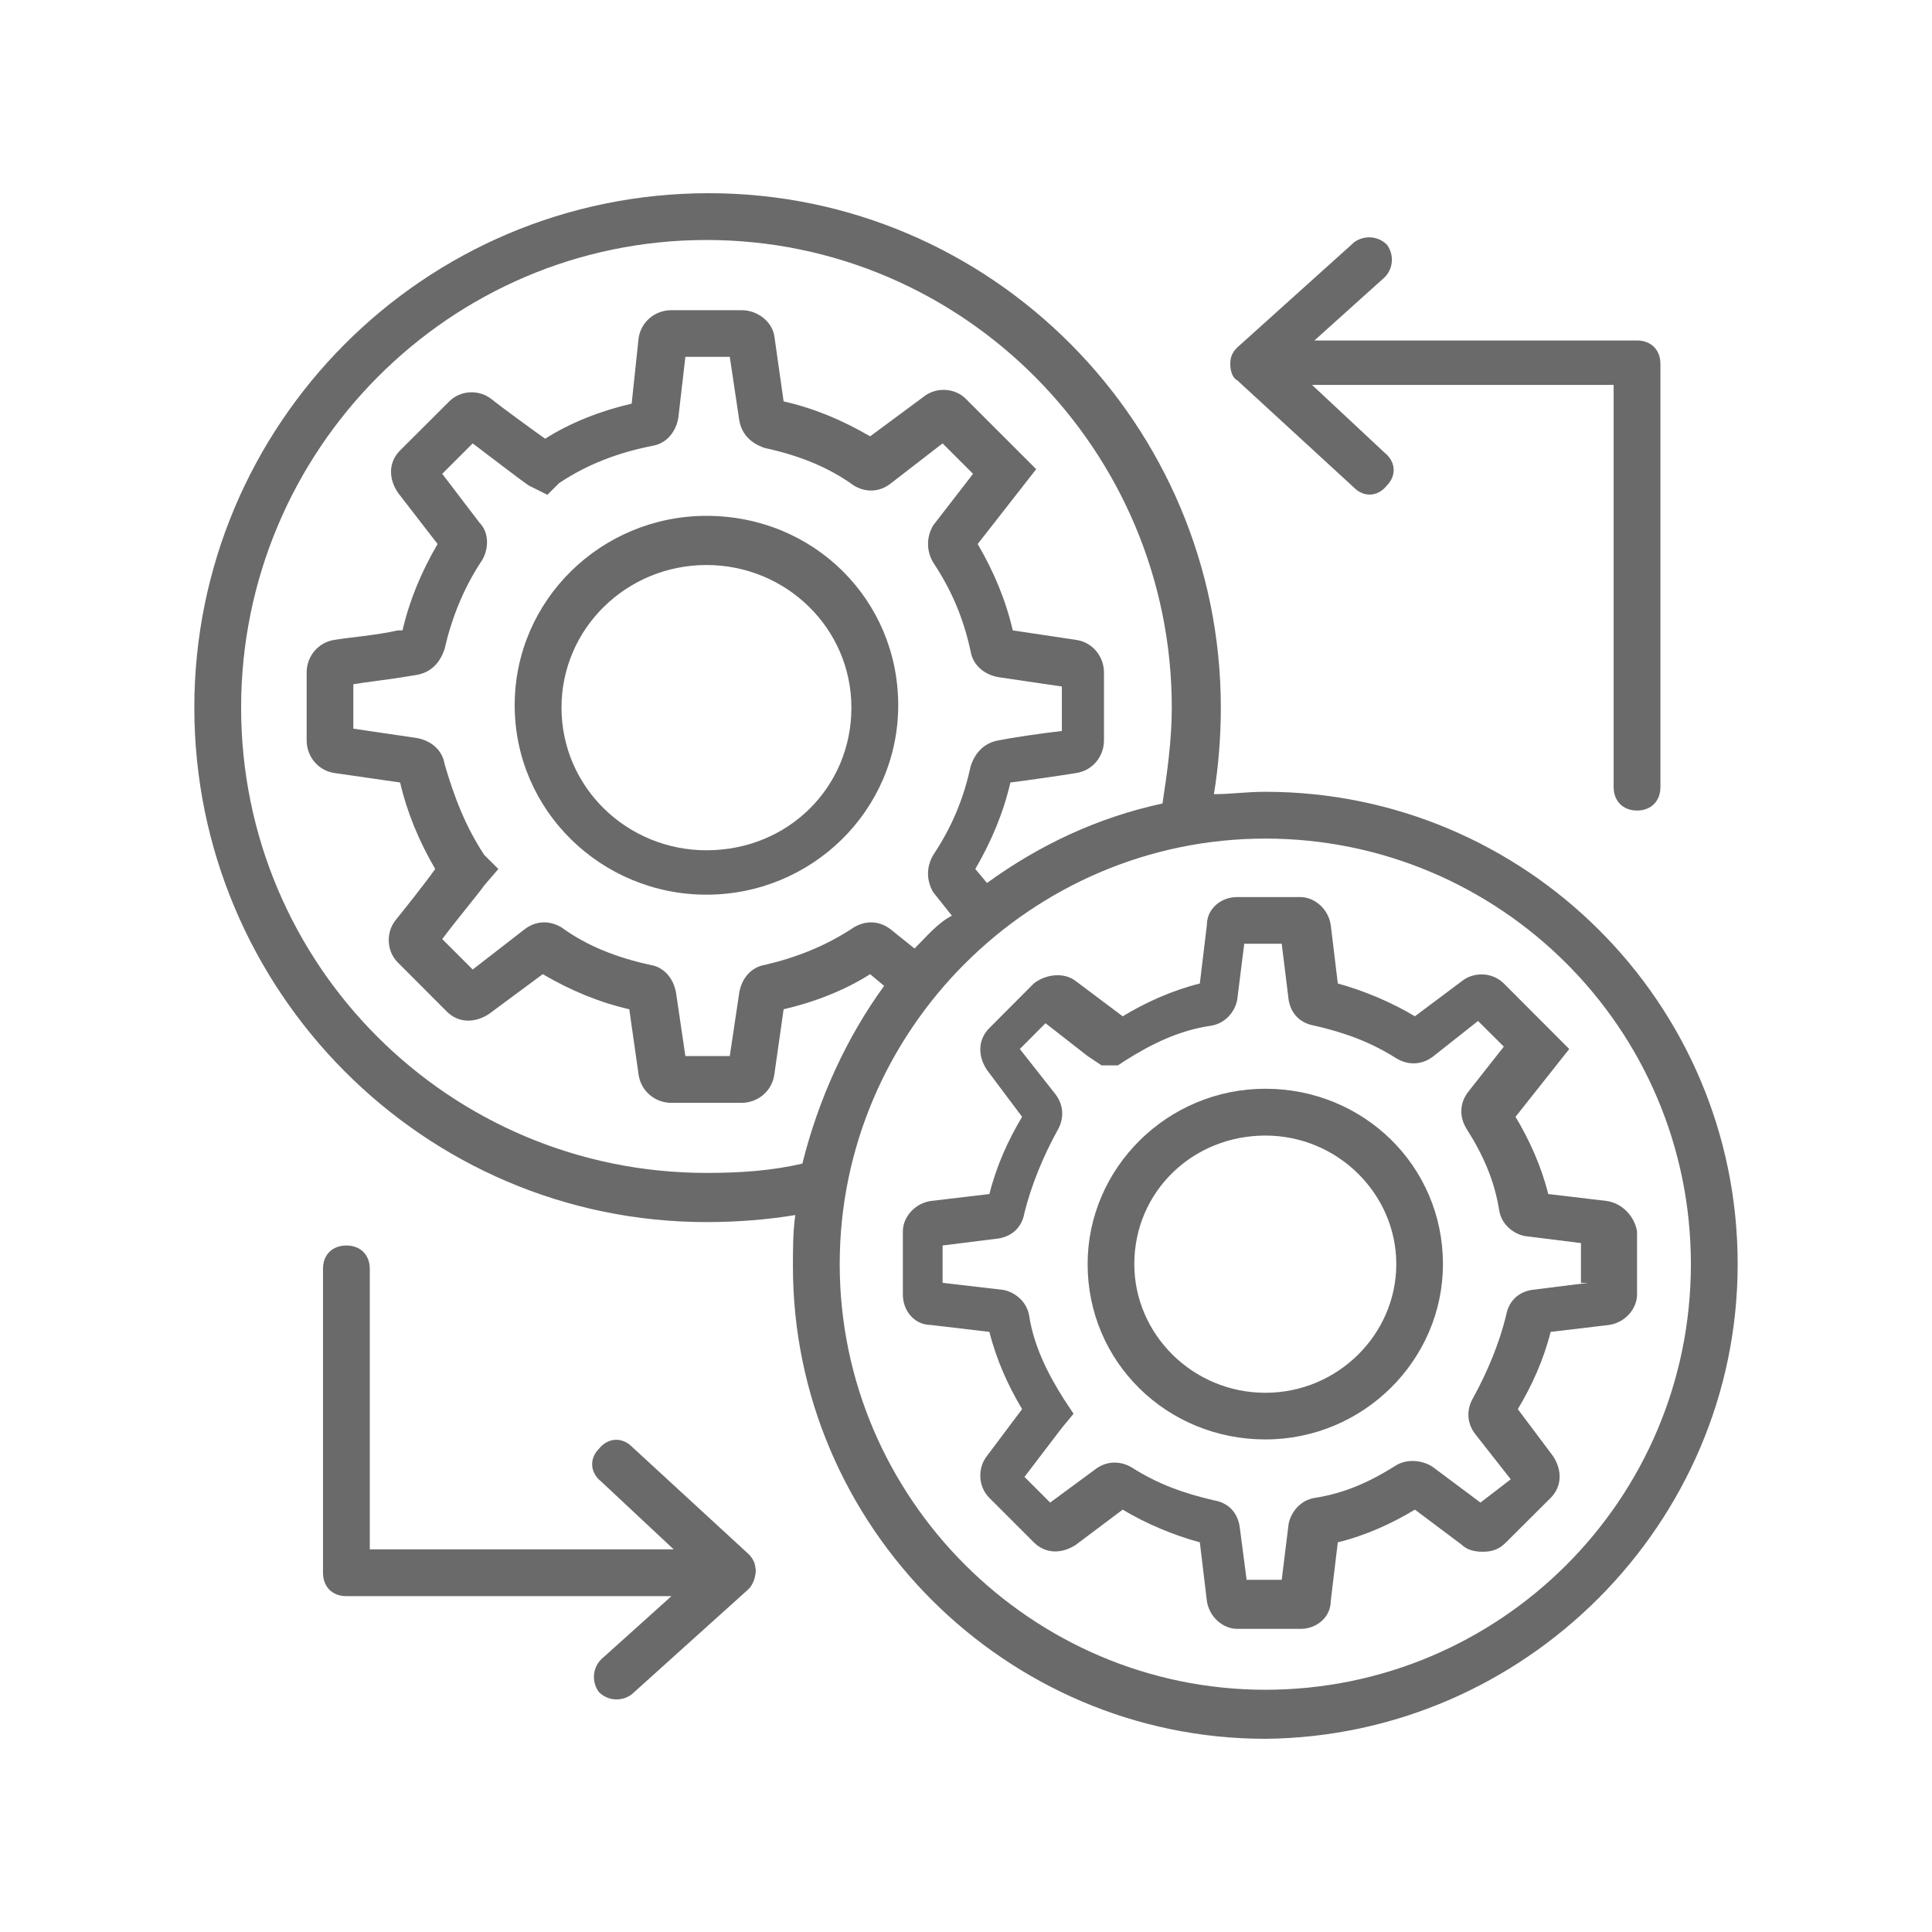
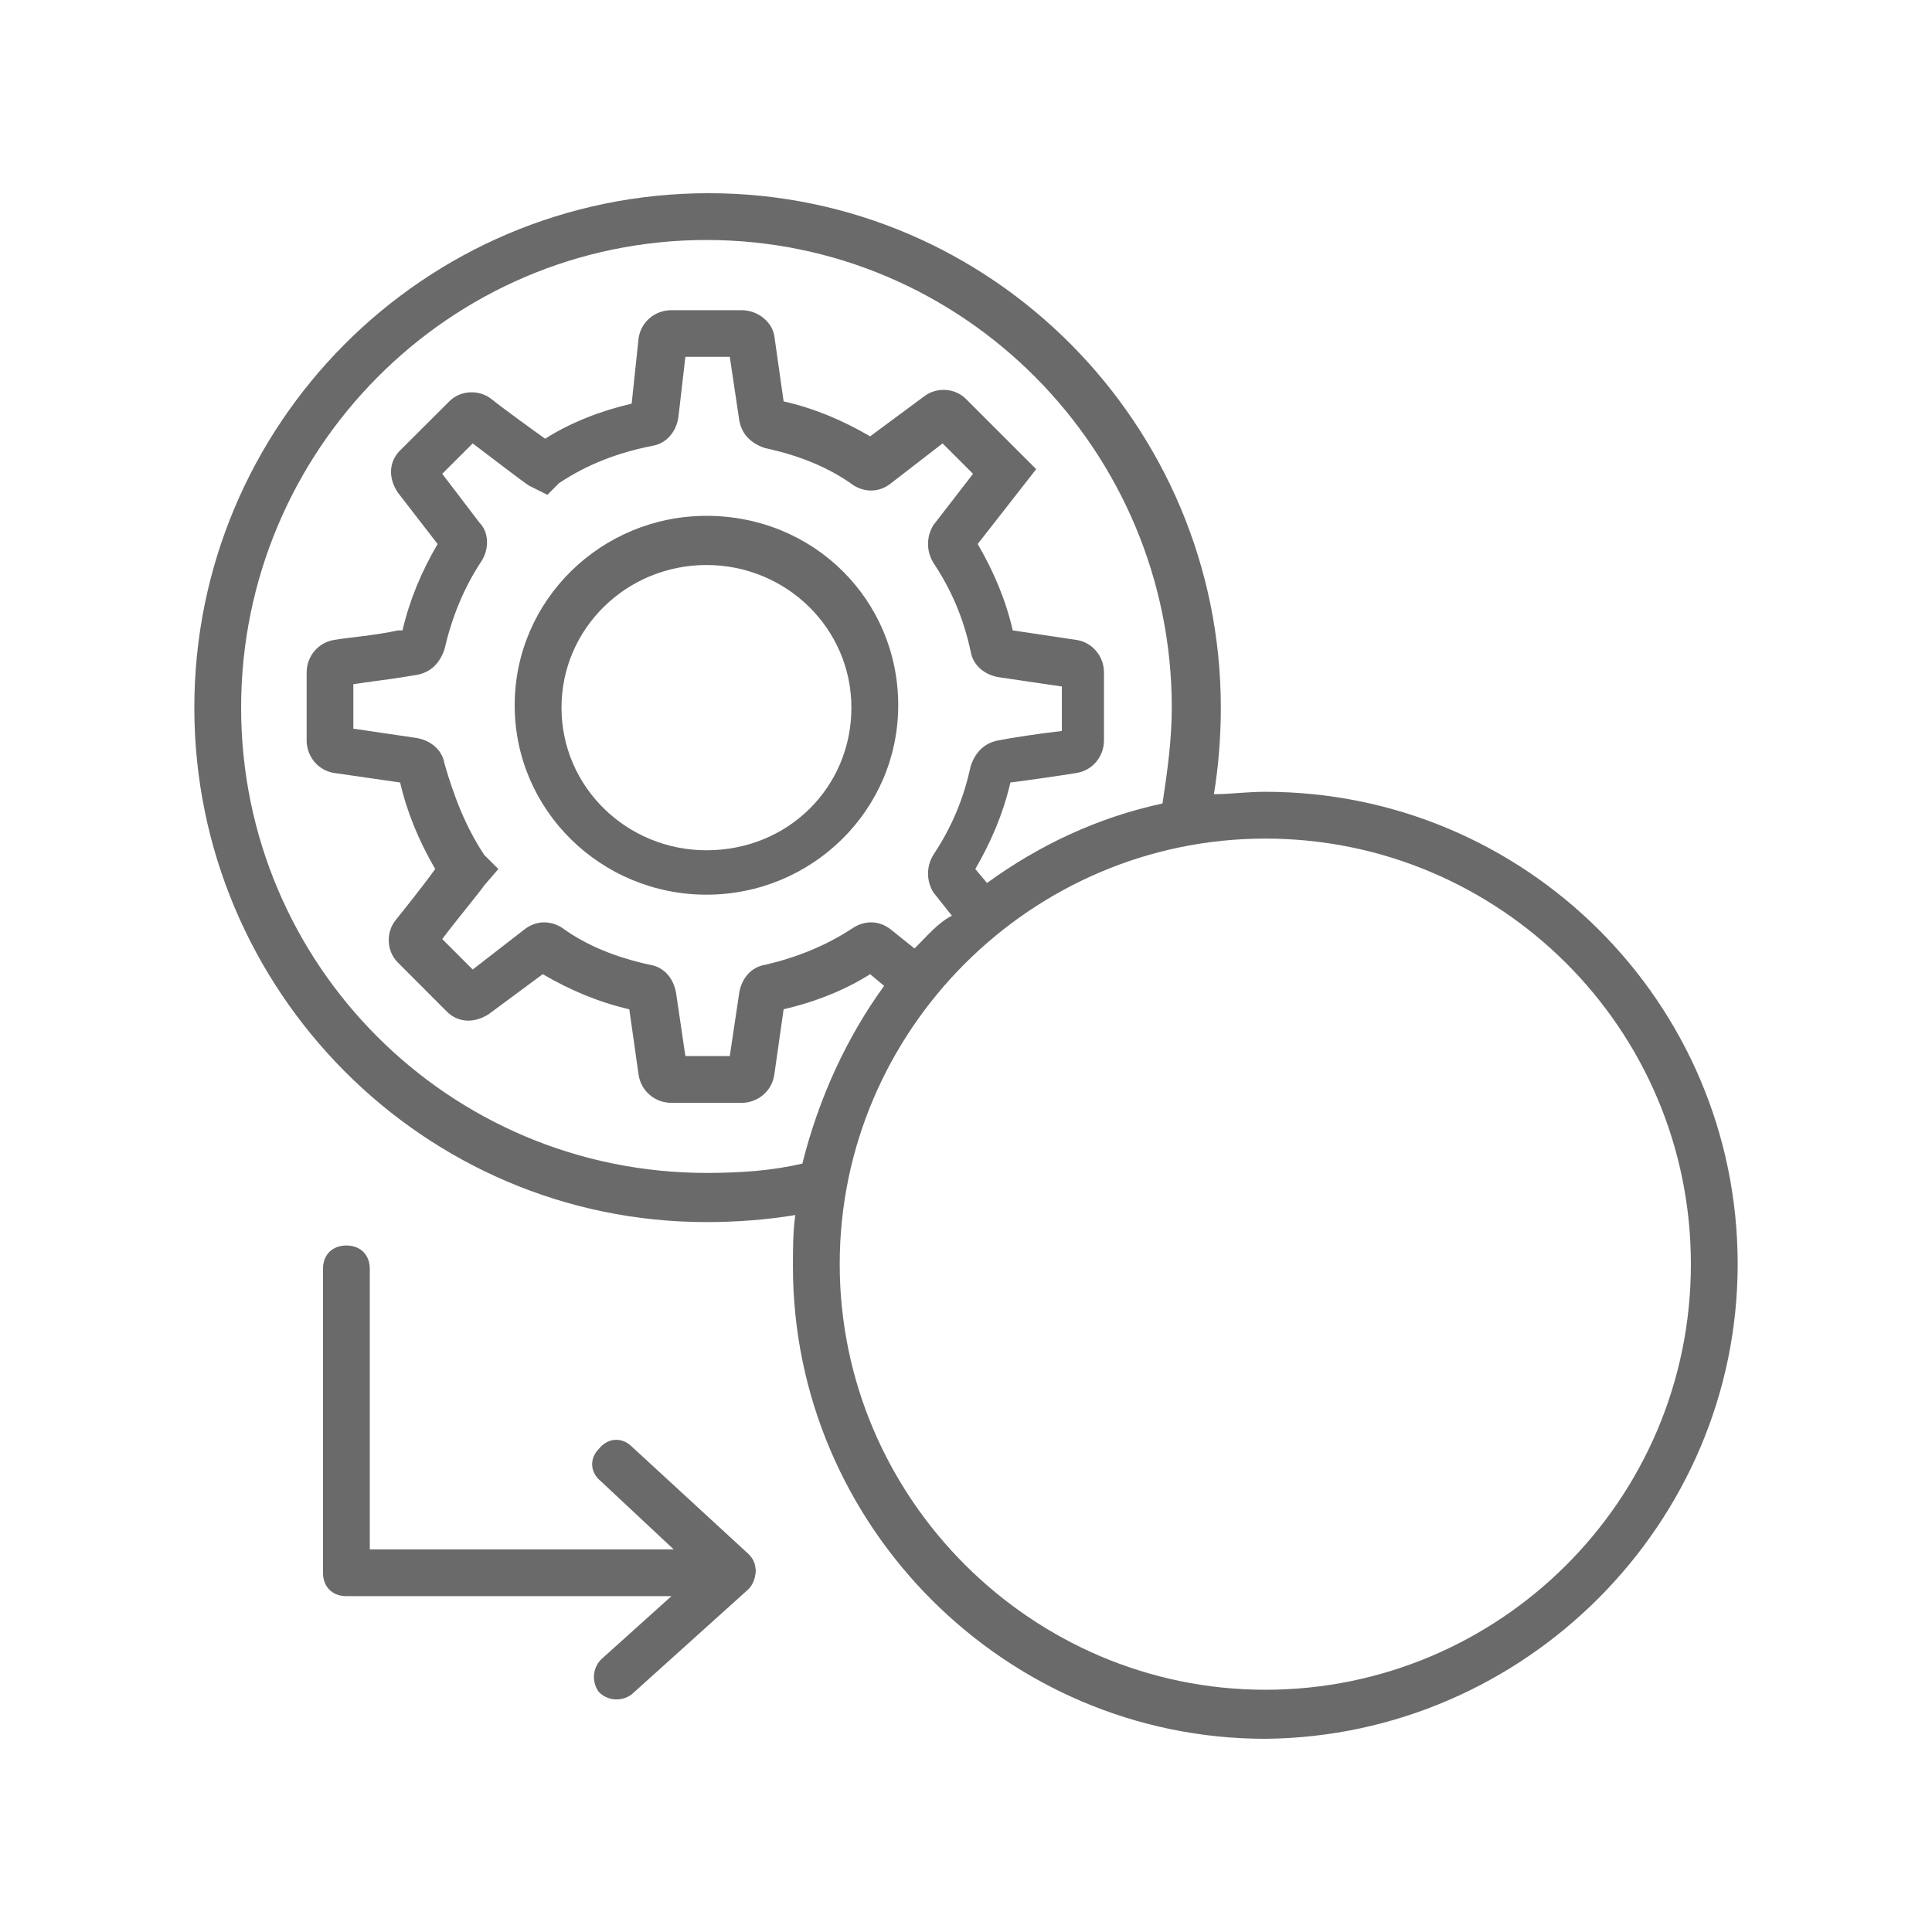
<svg xmlns="http://www.w3.org/2000/svg" width="80" zoomAndPan="magnify" viewBox="0 0 60 60" height="80" preserveAspectRatio="xMidYMid meet" version="1.0">
  <rect x="-6" width="72" fill="#ffffff" y="-6" height="72" fill-opacity="1" />
-   <rect x="-6" width="72" fill="#ffffff" y="-6" height="72" fill-opacity="1" />
  <path fill="#6a6a6a" d="M 21.941 16.02 C 18.672 16.02 15.984 18.637 15.984 21.902 C 15.984 25.172 18.672 27.785 21.941 27.785 C 25.207 27.785 27.895 25.172 27.895 21.902 C 27.895 18.637 25.281 16.02 21.941 16.02 Z M 21.941 26.406 C 19.469 26.406 17.438 24.445 17.438 21.977 C 17.438 19.508 19.469 17.547 21.941 17.547 C 24.41 17.547 26.441 19.508 26.441 21.977 C 26.441 24.445 24.48 26.406 21.941 26.406 Z M 21.941 26.406 " fill-opacity="1" fill-rule="nonzero" />
-   <path fill="#6a6a6a" d="M 49.898 37.297 L 48.082 37.082 C 47.863 36.207 47.5 35.41 47.066 34.684 L 48.734 32.578 L 46.703 30.543 C 46.34 30.18 45.758 30.18 45.395 30.473 L 43.941 31.562 C 43.215 31.125 42.344 30.762 41.547 30.543 L 41.328 28.73 C 41.254 28.223 40.82 27.859 40.383 27.859 L 38.422 27.859 C 37.914 27.859 37.48 28.223 37.48 28.73 L 37.262 30.543 C 36.391 30.762 35.59 31.125 34.867 31.562 L 33.414 30.473 C 33.051 30.18 32.469 30.254 32.105 30.543 L 30.727 31.926 C 30.363 32.289 30.363 32.797 30.652 33.23 L 31.742 34.684 C 31.309 35.41 30.945 36.207 30.727 37.082 L 28.91 37.297 C 28.402 37.371 28.039 37.805 28.039 38.242 L 28.039 40.203 C 28.039 40.711 28.402 41.148 28.91 41.148 L 30.727 41.363 C 30.945 42.234 31.309 43.035 31.742 43.762 L 30.652 45.215 C 30.363 45.578 30.363 46.156 30.727 46.52 L 32.105 47.898 C 32.469 48.262 32.977 48.262 33.414 47.973 L 34.867 46.883 C 35.59 47.32 36.465 47.684 37.262 47.898 L 37.48 49.715 C 37.551 50.223 37.988 50.586 38.422 50.586 L 40.383 50.586 C 40.895 50.586 41.328 50.223 41.328 49.715 L 41.547 47.898 C 42.418 47.684 43.215 47.32 43.941 46.883 L 45.395 47.973 C 45.539 48.117 45.758 48.191 46.047 48.191 C 46.34 48.191 46.559 48.117 46.773 47.898 L 48.156 46.52 C 48.516 46.156 48.516 45.648 48.227 45.215 L 47.137 43.762 C 47.574 43.035 47.938 42.234 48.156 41.363 L 49.969 41.148 C 50.477 41.074 50.84 40.637 50.84 40.203 L 50.84 38.242 C 50.77 37.805 50.406 37.371 49.898 37.297 Z M 49.316 39.84 L 47.574 40.059 C 47.137 40.129 46.848 40.422 46.773 40.855 C 46.559 41.727 46.195 42.598 45.758 43.398 C 45.539 43.762 45.539 44.195 45.832 44.559 L 46.918 45.941 L 45.977 46.664 L 44.523 45.578 C 44.234 45.359 43.727 45.285 43.363 45.504 C 42.562 46.012 41.766 46.375 40.82 46.52 C 40.383 46.594 40.094 46.957 40.02 47.32 L 39.805 49.062 L 38.715 49.062 L 38.496 47.391 C 38.422 46.957 38.133 46.664 37.699 46.594 C 36.754 46.375 35.953 46.086 35.156 45.578 C 34.793 45.359 34.355 45.359 33.992 45.648 L 32.613 46.664 L 31.816 45.867 L 32.977 44.344 L 33.34 43.906 L 33.051 43.469 C 32.543 42.672 32.105 41.801 31.961 40.855 C 31.887 40.422 31.523 40.129 31.16 40.059 L 29.273 39.84 L 29.273 38.68 L 31.016 38.461 C 31.453 38.387 31.742 38.098 31.816 37.66 C 32.035 36.789 32.395 35.918 32.832 35.121 C 33.051 34.758 33.051 34.32 32.758 33.957 L 31.672 32.578 L 32.469 31.777 L 33.777 32.797 L 34.211 33.086 L 34.719 33.086 L 34.938 32.941 C 35.738 32.434 36.609 31.996 37.625 31.852 C 38.059 31.777 38.352 31.418 38.422 31.055 L 38.641 29.309 L 39.805 29.309 L 40.02 31.055 C 40.094 31.488 40.383 31.777 40.82 31.852 C 41.766 32.07 42.562 32.359 43.363 32.867 C 43.727 33.086 44.16 33.086 44.523 32.797 L 45.902 31.707 L 46.703 32.504 L 45.613 33.887 C 45.32 34.25 45.32 34.684 45.539 35.047 C 46.047 35.844 46.41 36.645 46.559 37.59 C 46.629 38.023 46.992 38.316 47.355 38.387 L 49.098 38.605 L 49.098 39.84 Z M 49.316 39.84 " fill-opacity="1" fill-rule="nonzero" />
-   <path fill="#6a6a6a" d="M 39.297 33.812 C 36.246 33.812 33.777 36.281 33.777 39.258 C 33.777 42.309 36.246 44.703 39.297 44.703 C 42.344 44.703 44.812 42.234 44.812 39.258 C 44.812 36.207 42.344 33.812 39.297 33.812 Z M 39.297 43.254 C 37.043 43.254 35.227 41.438 35.227 39.258 C 35.227 37.008 37.043 35.266 39.297 35.266 C 41.547 35.266 43.363 37.082 43.363 39.258 C 43.363 41.438 41.547 43.254 39.297 43.254 Z M 39.297 43.254 " fill-opacity="1" fill-rule="nonzero" />
  <path fill="#6a6a6a" d="M 39.297 24.59 C 38.715 24.59 38.207 24.664 37.699 24.664 C 37.844 23.793 37.914 22.848 37.914 21.977 C 37.914 13.188 30.797 6 22.012 6 C 13.152 6 6.035 13.188 6.035 21.977 C 6.035 30.762 13.152 37.953 21.941 37.953 C 22.883 37.953 23.828 37.879 24.699 37.734 C 24.625 38.242 24.625 38.824 24.625 39.332 C 24.625 47.391 31.234 54 39.297 54 C 47.355 53.926 53.965 47.32 53.965 39.258 C 53.965 31.125 47.355 24.59 39.297 24.59 Z M 21.941 36.426 C 13.953 36.426 7.488 29.965 7.488 21.977 C 7.488 13.988 13.953 7.453 21.941 7.453 C 29.926 7.453 36.391 13.988 36.391 21.977 C 36.391 22.992 36.246 24.008 36.102 24.953 C 34.066 25.391 32.25 26.262 30.652 27.422 L 30.289 26.988 C 30.797 26.113 31.16 25.242 31.379 24.301 C 31.961 24.227 32.977 24.082 33.414 24.008 C 33.922 23.938 34.285 23.5 34.285 22.992 L 34.285 20.887 C 34.285 20.379 33.922 19.941 33.414 19.871 L 31.453 19.578 C 31.234 18.637 30.871 17.766 30.363 16.895 L 32.18 14.57 L 30 12.391 C 29.637 12.027 29.055 12.027 28.691 12.316 L 27.023 13.551 C 26.152 13.043 25.281 12.68 24.336 12.465 L 24.047 10.43 C 23.973 9.992 23.535 9.633 23.027 9.633 L 20.852 9.633 C 20.344 9.633 19.906 9.992 19.832 10.504 L 19.617 12.535 C 18.672 12.754 17.727 13.117 16.93 13.625 C 16.422 13.262 15.621 12.68 15.258 12.391 C 14.895 12.102 14.316 12.102 13.953 12.465 L 12.426 13.988 C 12.062 14.352 12.062 14.859 12.355 15.297 L 13.59 16.895 C 13.082 17.766 12.719 18.637 12.5 19.578 L 12.355 19.578 C 11.699 19.727 10.828 19.797 10.395 19.871 C 9.887 19.941 9.523 20.379 9.523 20.887 L 9.523 22.992 C 9.523 23.5 9.887 23.938 10.395 24.008 L 12.426 24.301 C 12.645 25.242 13.008 26.113 13.516 26.988 C 13.152 27.496 12.57 28.223 12.281 28.582 C 11.992 28.945 11.992 29.527 12.355 29.891 L 13.879 31.418 C 14.242 31.777 14.75 31.777 15.188 31.488 L 16.855 30.254 C 17.727 30.762 18.598 31.125 19.543 31.344 L 19.832 33.375 C 19.906 33.887 20.344 34.25 20.852 34.25 L 23.027 34.25 C 23.535 34.25 23.973 33.887 24.047 33.375 L 24.336 31.344 C 25.281 31.125 26.223 30.762 27.023 30.254 L 27.457 30.617 C 26.297 32.215 25.426 34.102 24.918 36.137 C 23.973 36.355 23.027 36.426 21.941 36.426 Z M 28.402 29.457 L 27.676 28.875 C 27.312 28.582 26.879 28.582 26.516 28.801 C 25.645 29.383 24.699 29.746 23.754 29.965 C 23.32 30.035 23.027 30.398 22.957 30.836 L 22.664 32.797 L 21.285 32.797 L 20.996 30.836 C 20.922 30.398 20.633 30.035 20.195 29.965 C 19.18 29.746 18.234 29.383 17.438 28.801 C 17.074 28.582 16.637 28.582 16.273 28.875 L 14.68 30.109 L 13.734 29.164 C 14.168 28.582 14.895 27.711 15.039 27.496 L 15.477 26.988 L 15.039 26.551 C 14.461 25.68 14.098 24.734 13.805 23.719 C 13.734 23.281 13.371 22.992 12.934 22.918 L 10.973 22.629 L 10.973 21.25 C 11.41 21.176 12.062 21.105 12.5 21.031 L 12.934 20.961 C 13.371 20.887 13.66 20.598 13.805 20.16 C 14.023 19.215 14.387 18.273 14.969 17.402 C 15.188 17.039 15.188 16.531 14.895 16.238 L 13.734 14.715 L 14.68 13.77 C 15.258 14.207 16.203 14.934 16.422 15.078 L 17 15.367 L 17.363 15.004 C 18.234 14.422 19.18 14.059 20.27 13.844 C 20.703 13.77 20.996 13.406 21.066 12.973 L 21.285 11.082 L 22.664 11.082 L 22.957 13.043 C 23.027 13.48 23.32 13.77 23.754 13.914 C 24.773 14.133 25.715 14.496 26.516 15.078 C 26.879 15.297 27.312 15.297 27.676 15.004 L 29.273 13.77 L 30.219 14.715 L 28.984 16.312 C 28.766 16.676 28.766 17.109 28.984 17.473 C 29.562 18.344 29.926 19.215 30.145 20.234 C 30.219 20.668 30.582 20.961 31.016 21.031 L 32.977 21.32 L 32.977 22.703 C 32.324 22.773 31.379 22.918 31.016 22.992 C 30.582 23.066 30.289 23.355 30.145 23.793 C 29.926 24.809 29.562 25.68 28.984 26.551 C 28.766 26.914 28.766 27.348 28.984 27.711 L 29.562 28.438 C 29.129 28.656 28.766 29.094 28.402 29.457 Z M 39.297 52.477 C 32.035 52.477 26.078 46.52 26.078 39.258 C 26.078 31.996 32.035 26.043 39.297 26.043 C 46.559 26.043 52.512 31.926 52.512 39.258 C 52.512 46.594 46.559 52.477 39.297 52.477 Z M 39.297 52.477 " fill-opacity="1" fill-rule="nonzero" />
-   <path fill="#6a6a6a" d="M 38.422 11.809 C 38.422 11.809 38.422 11.883 38.422 11.809 L 42.055 15.148 C 42.344 15.441 42.781 15.441 43.07 15.078 C 43.363 14.785 43.363 14.352 43 14.059 L 40.746 11.953 L 50.113 11.953 L 50.113 24.445 C 50.113 24.879 50.406 25.172 50.84 25.172 C 51.277 25.172 51.566 24.879 51.566 24.445 L 51.566 11.301 C 51.566 10.867 51.277 10.574 50.84 10.574 L 40.82 10.574 L 43 8.613 C 43.289 8.324 43.289 7.887 43.07 7.598 C 42.781 7.309 42.344 7.309 42.055 7.523 L 38.422 10.793 C 38.277 10.938 38.207 11.082 38.207 11.301 C 38.207 11.52 38.277 11.738 38.422 11.809 Z M 38.422 11.809 " fill-opacity="1" fill-rule="nonzero" />
  <path fill="#6a6a6a" d="M 23.465 48.773 C 23.465 48.555 23.391 48.41 23.246 48.262 L 19.617 44.922 C 19.324 44.633 18.891 44.633 18.598 44.996 C 18.309 45.285 18.309 45.723 18.672 46.012 L 20.922 48.117 L 11.484 48.117 L 11.484 39.402 C 11.484 38.969 11.191 38.68 10.758 38.68 C 10.32 38.68 10.031 38.969 10.031 39.402 L 10.031 48.844 C 10.031 49.281 10.32 49.57 10.758 49.57 L 20.852 49.57 L 18.672 51.531 C 18.383 51.82 18.383 52.258 18.598 52.547 C 18.891 52.84 19.324 52.84 19.617 52.621 L 23.246 49.352 C 23.535 49.062 23.465 48.555 23.465 48.773 Z M 23.465 48.773 " fill-opacity="1" fill-rule="nonzero" />
</svg>